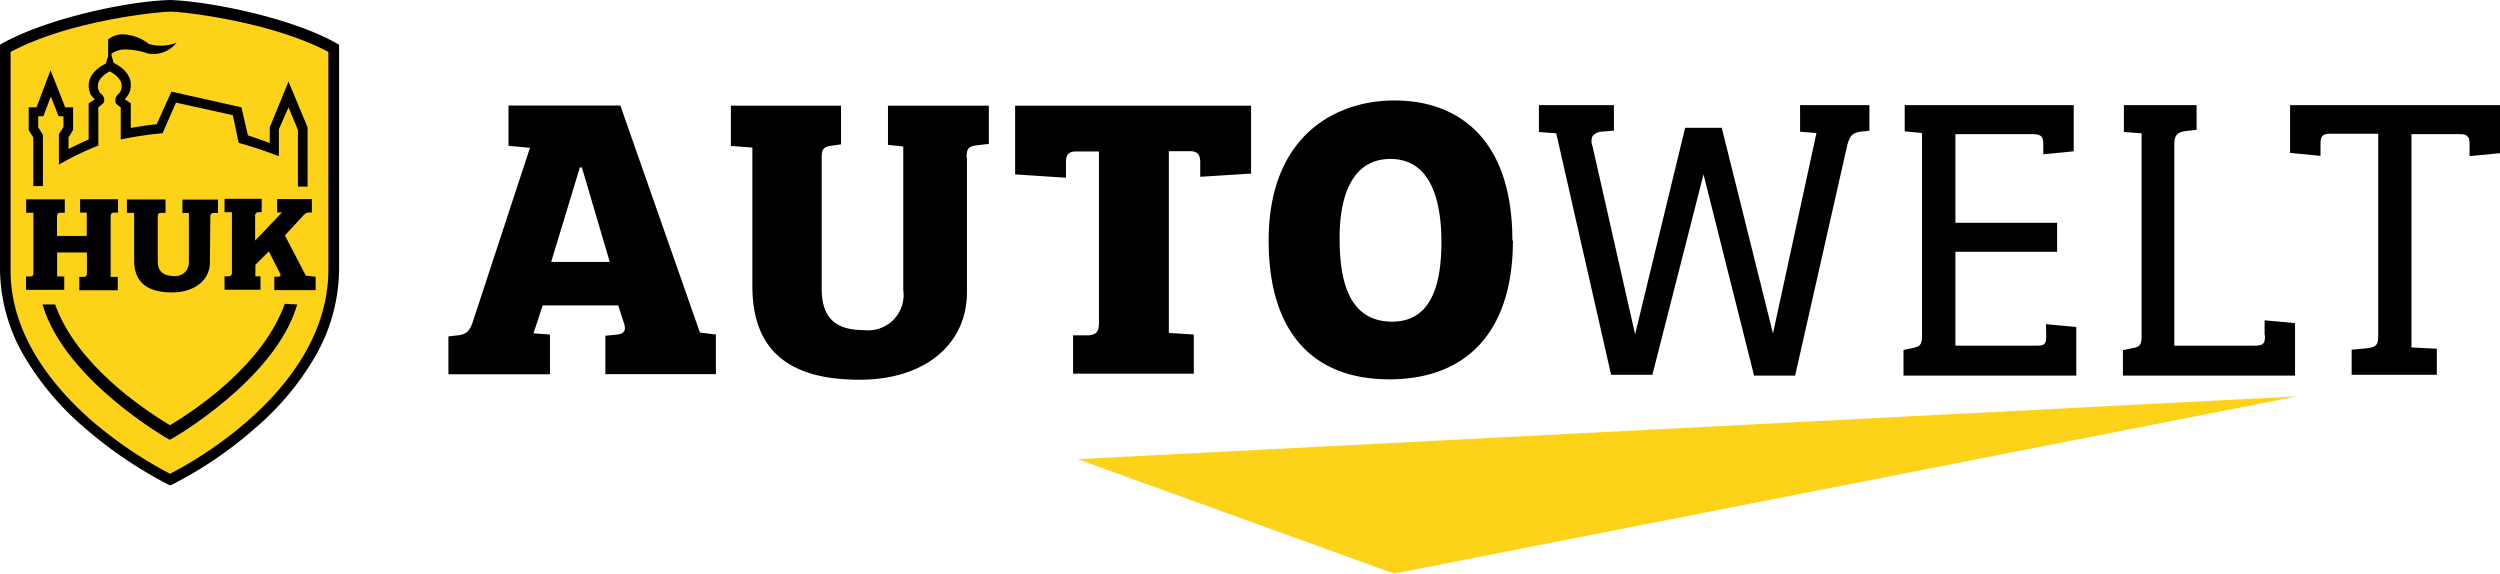
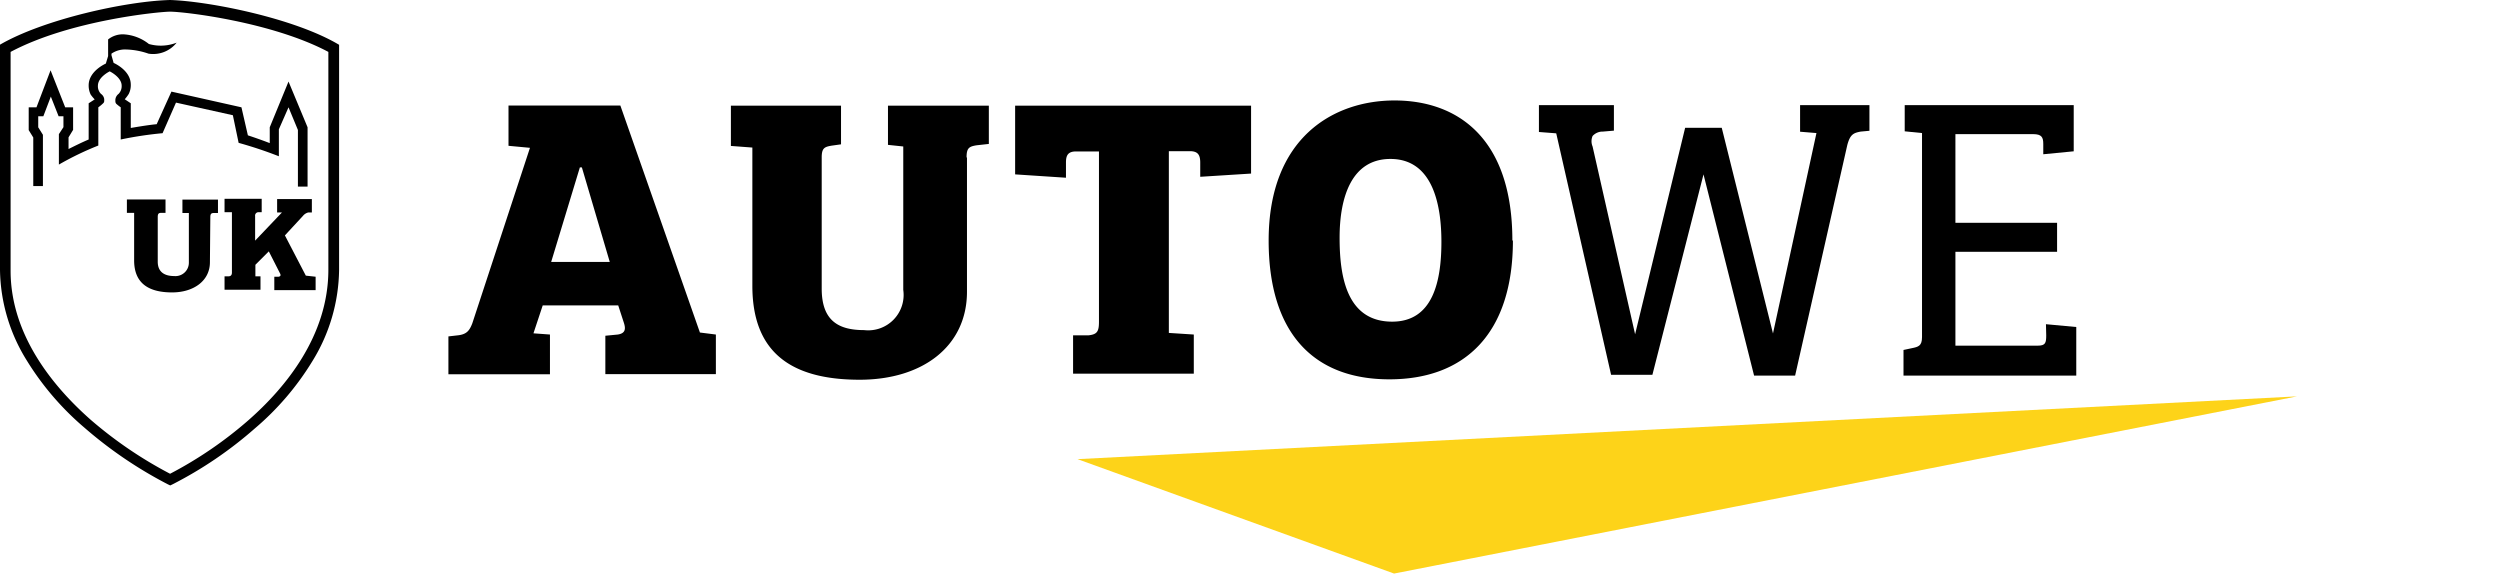
<svg xmlns="http://www.w3.org/2000/svg" viewBox="0 0 186.38 42.76">
  <defs>
    <style>.cls-1{fill:#fdd319;}</style>
  </defs>
  <g id="Ebene_2" data-name="Ebene 2">
    <g id="shield">
-       <path d="M168.86,25c0,.57-.07.77-.76.77h-6v-15c0-.67.2-.91.83-1l.83-.09V7.84h-5.42v2l1.32.1V25.11c0,.68-.21.77-.75.86l-.64.13V28h12.83V24.09l-2.27-.21V25Z" />
-       <path d="M170.73,7.84V11.4l2.27.22v-.91c0-.49.1-.74.68-.74h3.62V25.09c0,.67-.2.8-.89.88l-1.09.1v1.87h6.35V26l-1.89-.1V10h3.62c.66,0,.71.3.71.79v.85l2.27-.22V7.84Z" />
      <path d="M134.2,9.82l1.22.1-3.24,14.94L128.36,9.53v0h-2.73L121.9,24.92l-3.17-14a1,1,0,0,1,0-.78,1,1,0,0,1,.77-.33l.82-.07V7.84h-5.59v2l1.29.1,4.09,18v0h3.08L127,13l3.77,15v0h3.06l3.89-17.19c.21-.78.45-.9,1-1l.65-.06V7.84H134.2v2Z" />
      <path d="M152.55,25c0,.57-.06.77-.64.77h-6.13v-7h7.58V16.61h-7.58V10h5.79c.65,0,.76.24.76.74v.76l2.27-.22V7.84H142V9.79l1.29.13V25.13c0,.66-.27.73-.77.83l-.61.13V28h12.88V24.38l-2.26-.21Z" />
      <path d="M99.87,17.72c0-3,.88-5.87,3.79-5.87,3.26,0,3.8,3.64,3.8,6.18,0,3-.66,5.95-3.67,5.95-3.44,0-3.92-3.46-3.92-6.26m12.88.21c0-7.61-4.06-10.44-8.79-10.44-4.51,0-9.38,2.74-9.38,10.44,0,6.86,3.31,10.35,9,10.35s9.21-3.48,9.21-10.35M81.93,24c0,.73-.15.93-.78,1L80,25v2.86H89V24.94l-1.86-.12V11.27h1.56c.6,0,.78.27.78.85v1.06l3.79-.24V7.88H75.68V13l3.79.25V12.1c0-.51.15-.81.75-.81h1.71ZM72.06,11.73c0-.69.18-.81.76-.9l.9-.1V7.88H66.2V10.8l1.14.12V21.61a2.64,2.64,0,0,1-2.92,3c-1.9,0-3.16-.69-3.16-3.09V11.73c0-.69.21-.78.73-.87l.71-.1V7.88H54.49v3l1.6.12V21.31c0,4.84,2.74,7,8,7,4.7,0,8-2.5,8-6.56v-10Zm-28.83.75h.15l2.08,7.05H41.09ZM41,27.89V24.94l-1.23-.09.69-2.08h5.63l.42,1.29c.15.46.12.79-.45.88l-.93.09v2.86h8.24V24.94l-1.19-.15L46.25,7.87H37.91v3l1.6.15-4.3,13.09c-.2.51-.39.79-1,.88l-.78.09V27.9H41Z" />
-       <path class="cls-1" d="M12.67,36.1l-.32-.17a32.36,32.36,0,0,1-6-4.13C3.47,29.31.08,25.25.08,20.11V3.38l.38-.21C5,.73,11.92.08,12.67.08c1.29,0,7.86.81,12.15,3.09l.38.21v.43c0,1.25,0,7.16,0,11.52v4.79c0,5.22-3.36,9.27-6.19,11.75A30.31,30.31,0,0,1,13,36Z" />
-       <path d="M2.49,15.86l-.54,0v-1H4.83v1l-.33,0c-.18,0-.25.07-.25.3v1.43H6.47V15.85l-.5,0v-1H8.8v1l-.3,0c-.19,0-.25.08-.25.32v4.47l.53,0v1H5.91v-1l.33,0c.19,0,.24-.08.24-.33V18.82H4.26v1.79l.53,0v1H1.94v-1l.31,0c.2,0,.24-.08.24-.33Z" />
      <path d="M15.65,19.55c0,1.39-1.22,2.25-2.82,2.25C11,21.8,10,21.06,10,19.41V15.87l-.54,0v-1h2.88v1l-.33,0c-.18,0-.25.07-.25.3v3.34c0,.82.57,1.07,1.22,1.07a1,1,0,0,0,1.1-1V15.88l-.48,0v-1h2.65v1l-.31,0c-.2,0-.26.08-.26.31Z" />
      <path d="M21.24,17.55l1.35-1.46a.74.74,0,0,1,.39-.25l.27,0v-1H20.66v1l.36,0-2,2.1V16.11a.25.25,0,0,1,.24-.29h.25v-1H16.74v1l.55,0v4.5c0,.18-.08.27-.23.28l-.32,0v1h2.68v-1l-.38,0v-.86l1-1,.83,1.63c.07.13.07.23-.1.26l-.32,0v1h3.08v-1l-.73-.08Z" />
      <path d="M21.51,6.08l-1.4,3.41v1.18c-.56-.22-1.29-.47-1.63-.58L18,8,12.78,6.83l-1.1,2.43c-.69.06-1.92.28-1.93.28V7.7L9.3,7.4A2.9,2.9,0,0,0,9.6,7a1.44,1.44,0,0,0,.15-.69c0-1.08-1.28-1.62-1.28-1.62l-.16-.57V4a1.78,1.78,0,0,1,1.1-.31A5.45,5.45,0,0,1,11.07,4a2.23,2.23,0,0,0,2.1-.82,3.25,3.25,0,0,1-2.07.1,3.33,3.33,0,0,0-1.88-.72,1.75,1.75,0,0,0-1.16.38V4.18l-.17.56s-1.28.55-1.28,1.62a1.55,1.55,0,0,0,.15.69,2.9,2.9,0,0,0,.3.36l-.45.29v2.7c-.52.22-1.1.51-1.5.71v-.87l.34-.56V8L4.86,8,3.77,5.24,2.72,8,2.14,8V9.7l.34.55v3.62H3.2V10.05l-.35-.56V8.67h.38l.56-1.47.58,1.47h.36v.81L4.39,10v2.27a22.46,22.46,0,0,1,2.94-1.42V8a3,3,0,0,0,.38-.32c.07-.08.06-.13.06-.29A.56.56,0,0,0,7.53,7a.79.79,0,0,1-.23-.61c0-.65.88-1.07.88-1.07s.89.43.89,1.07A.82.82,0,0,1,8.84,7a.6.6,0,0,0-.24.44c0,.16,0,.2.06.29A3.18,3.18,0,0,0,9,8v2.4a27.71,27.71,0,0,1,3.12-.47l1-2.28,4.24.94.43,2.06a30.74,30.74,0,0,1,3,1V9.64L21.51,8l.7,1.69v4.22h.72V9.49Z" />
-       <path d="M21.23,22.65c-1.58,4.41-6.31,7.7-8.56,9.05-2.25-1.35-7-4.64-8.56-9H3.17c1.64,5.65,9.44,10.09,9.49,10.09s7.86-4.44,9.5-10.09Z" />
      <path d="M12.68,0C9.38.09,3.26,1.44,0,3.33c0,.61,0,16.06,0,16.79a13.07,13.07,0,0,0,2,6.76,21.07,21.07,0,0,0,4.29,5,31.54,31.54,0,0,0,6.23,4.23l.17.08.17-.08A29.77,29.77,0,0,0,19,31.94a20.67,20.67,0,0,0,4.28-5,13.23,13.23,0,0,0,2-6.81c0-.73,0-16.53,0-16.79C21.93,1.34,15.55.09,12.68,0m11.8,20.11c0,4.95-3.23,8.82-5.95,11.21a29.88,29.88,0,0,1-5.85,4,31,31,0,0,1-5.89-4c-2.73-2.4-6-6.27-6-11.14,0-.67,0-14.32,0-16.31,4.45-2.37,11.13-3,11.88-3,1.11,0,7.64.78,11.81,3,0,2,0,15.64,0,16.3" />
      <polygon class="cls-1" points="103.93 42.76 80.33 34.23 171.25 29.55 103.93 42.76" />
    </g>
  </g>
</svg>